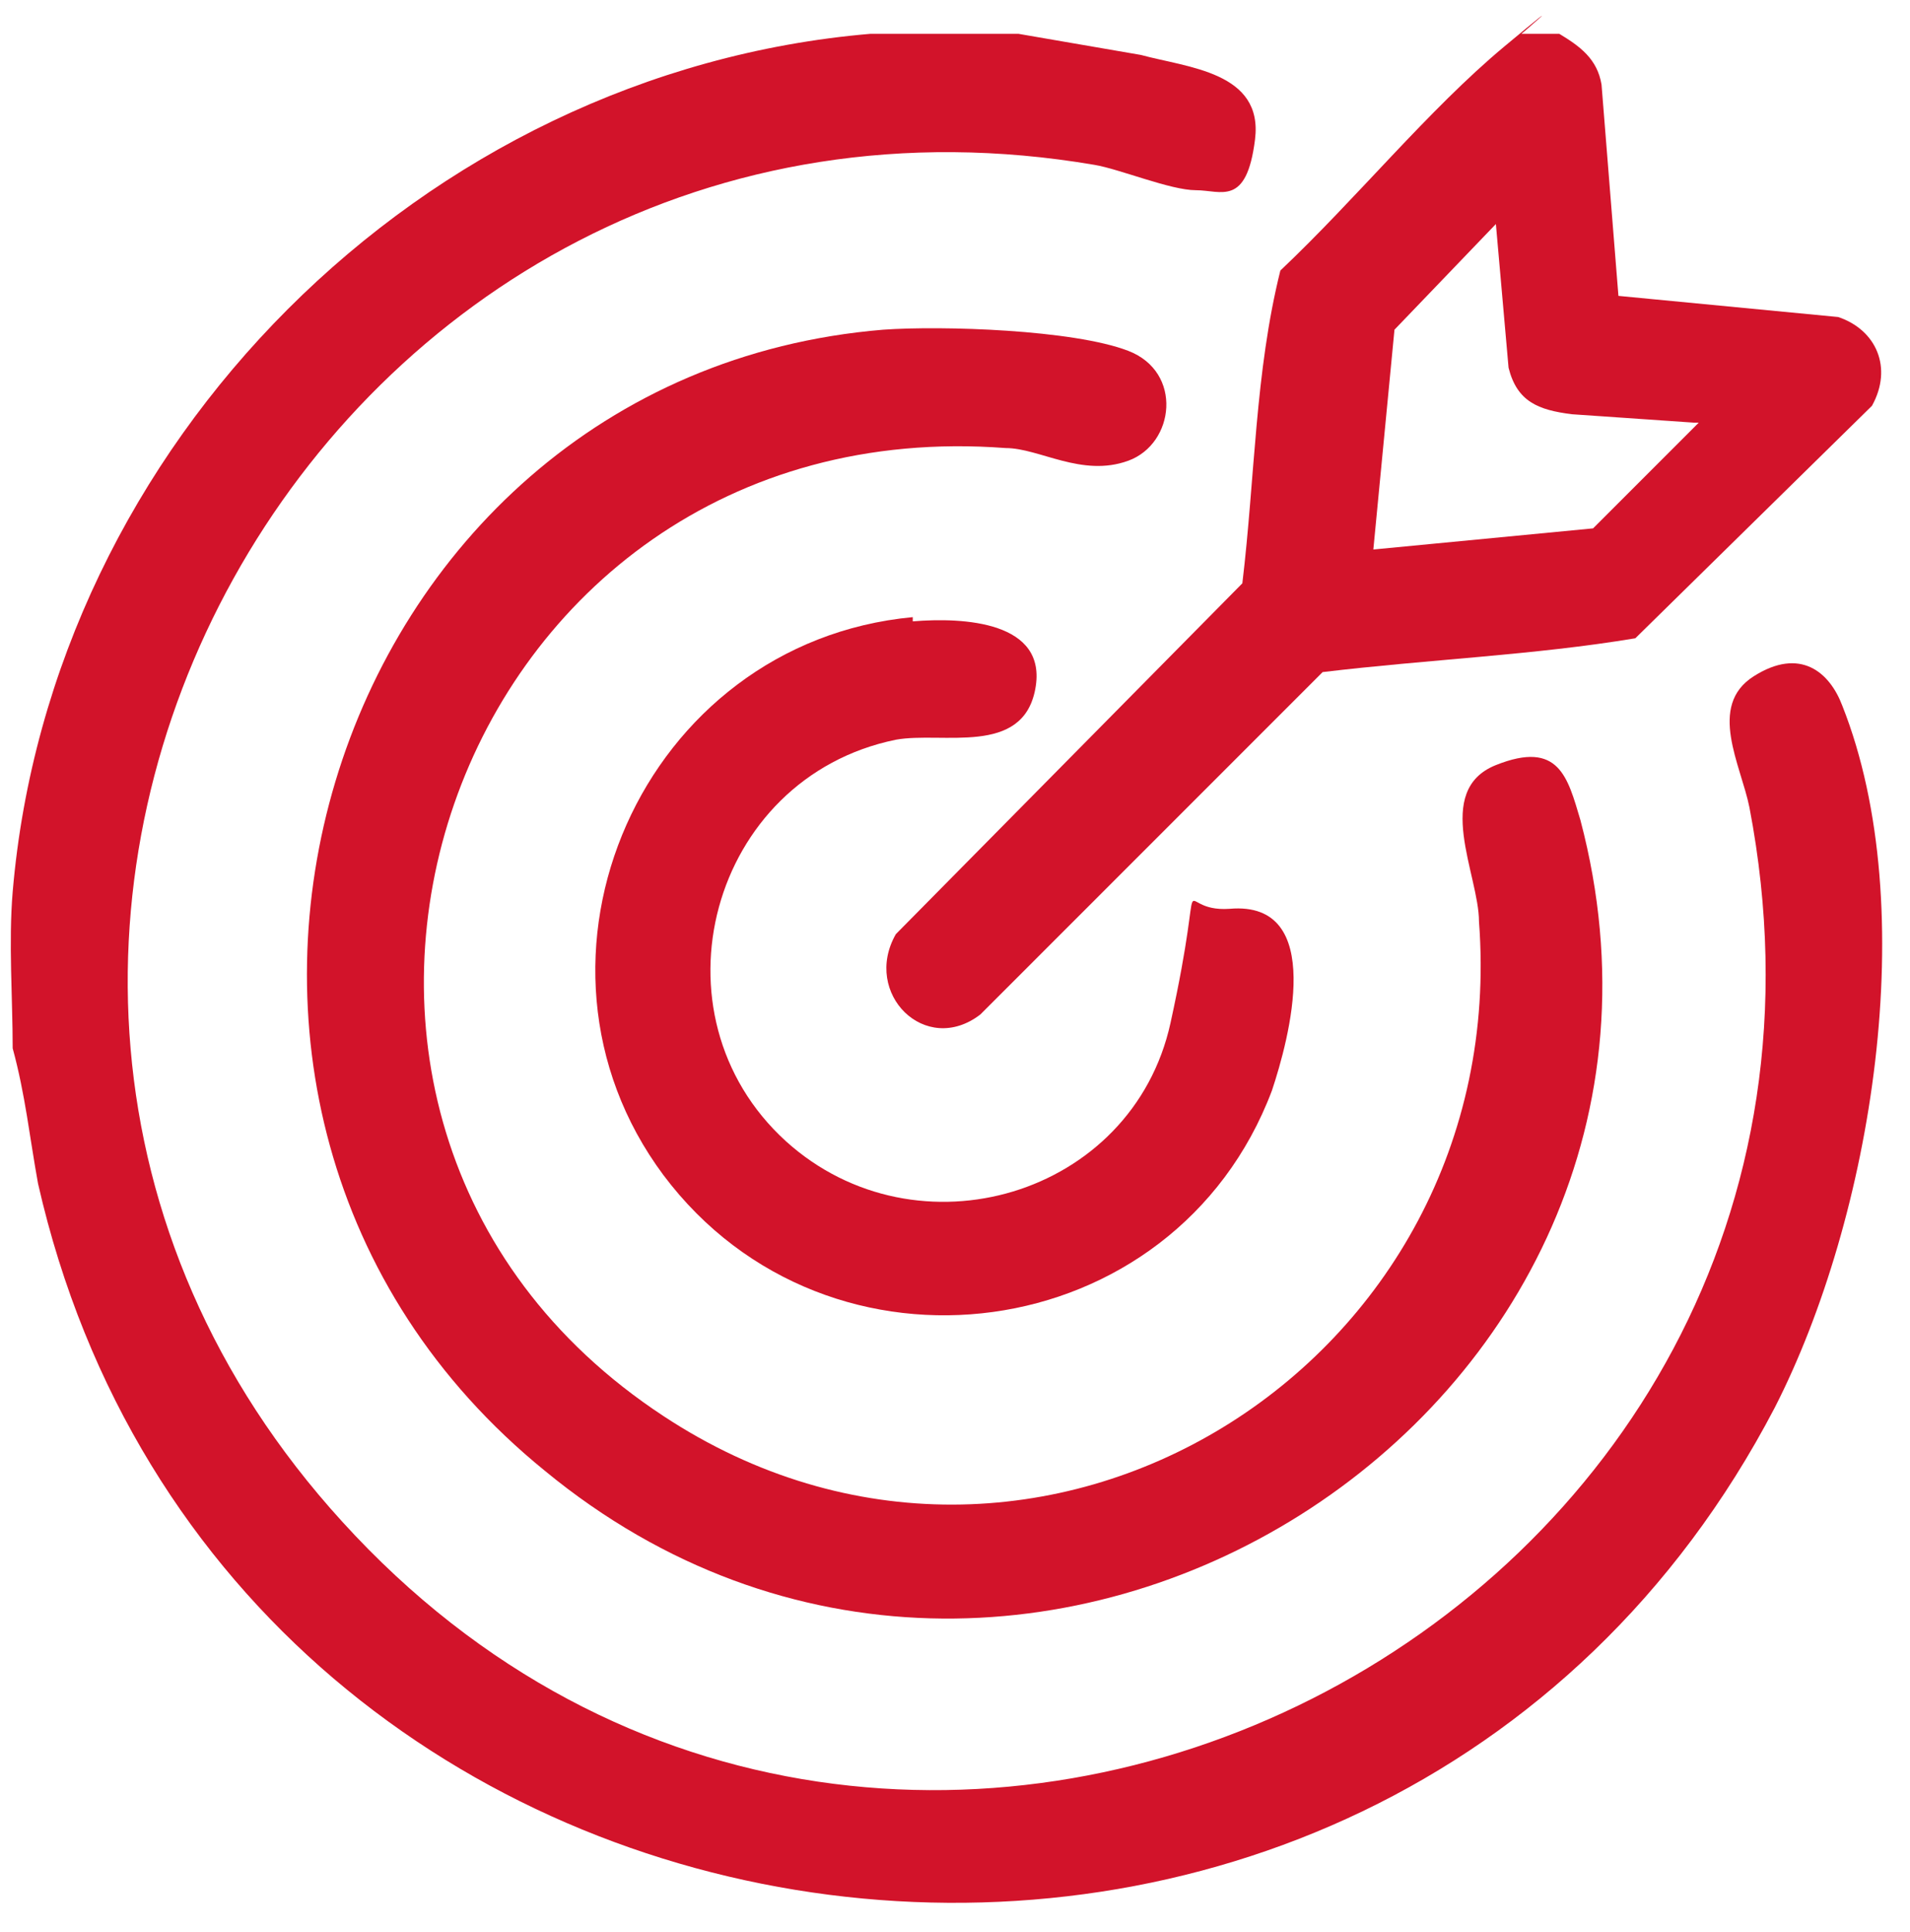
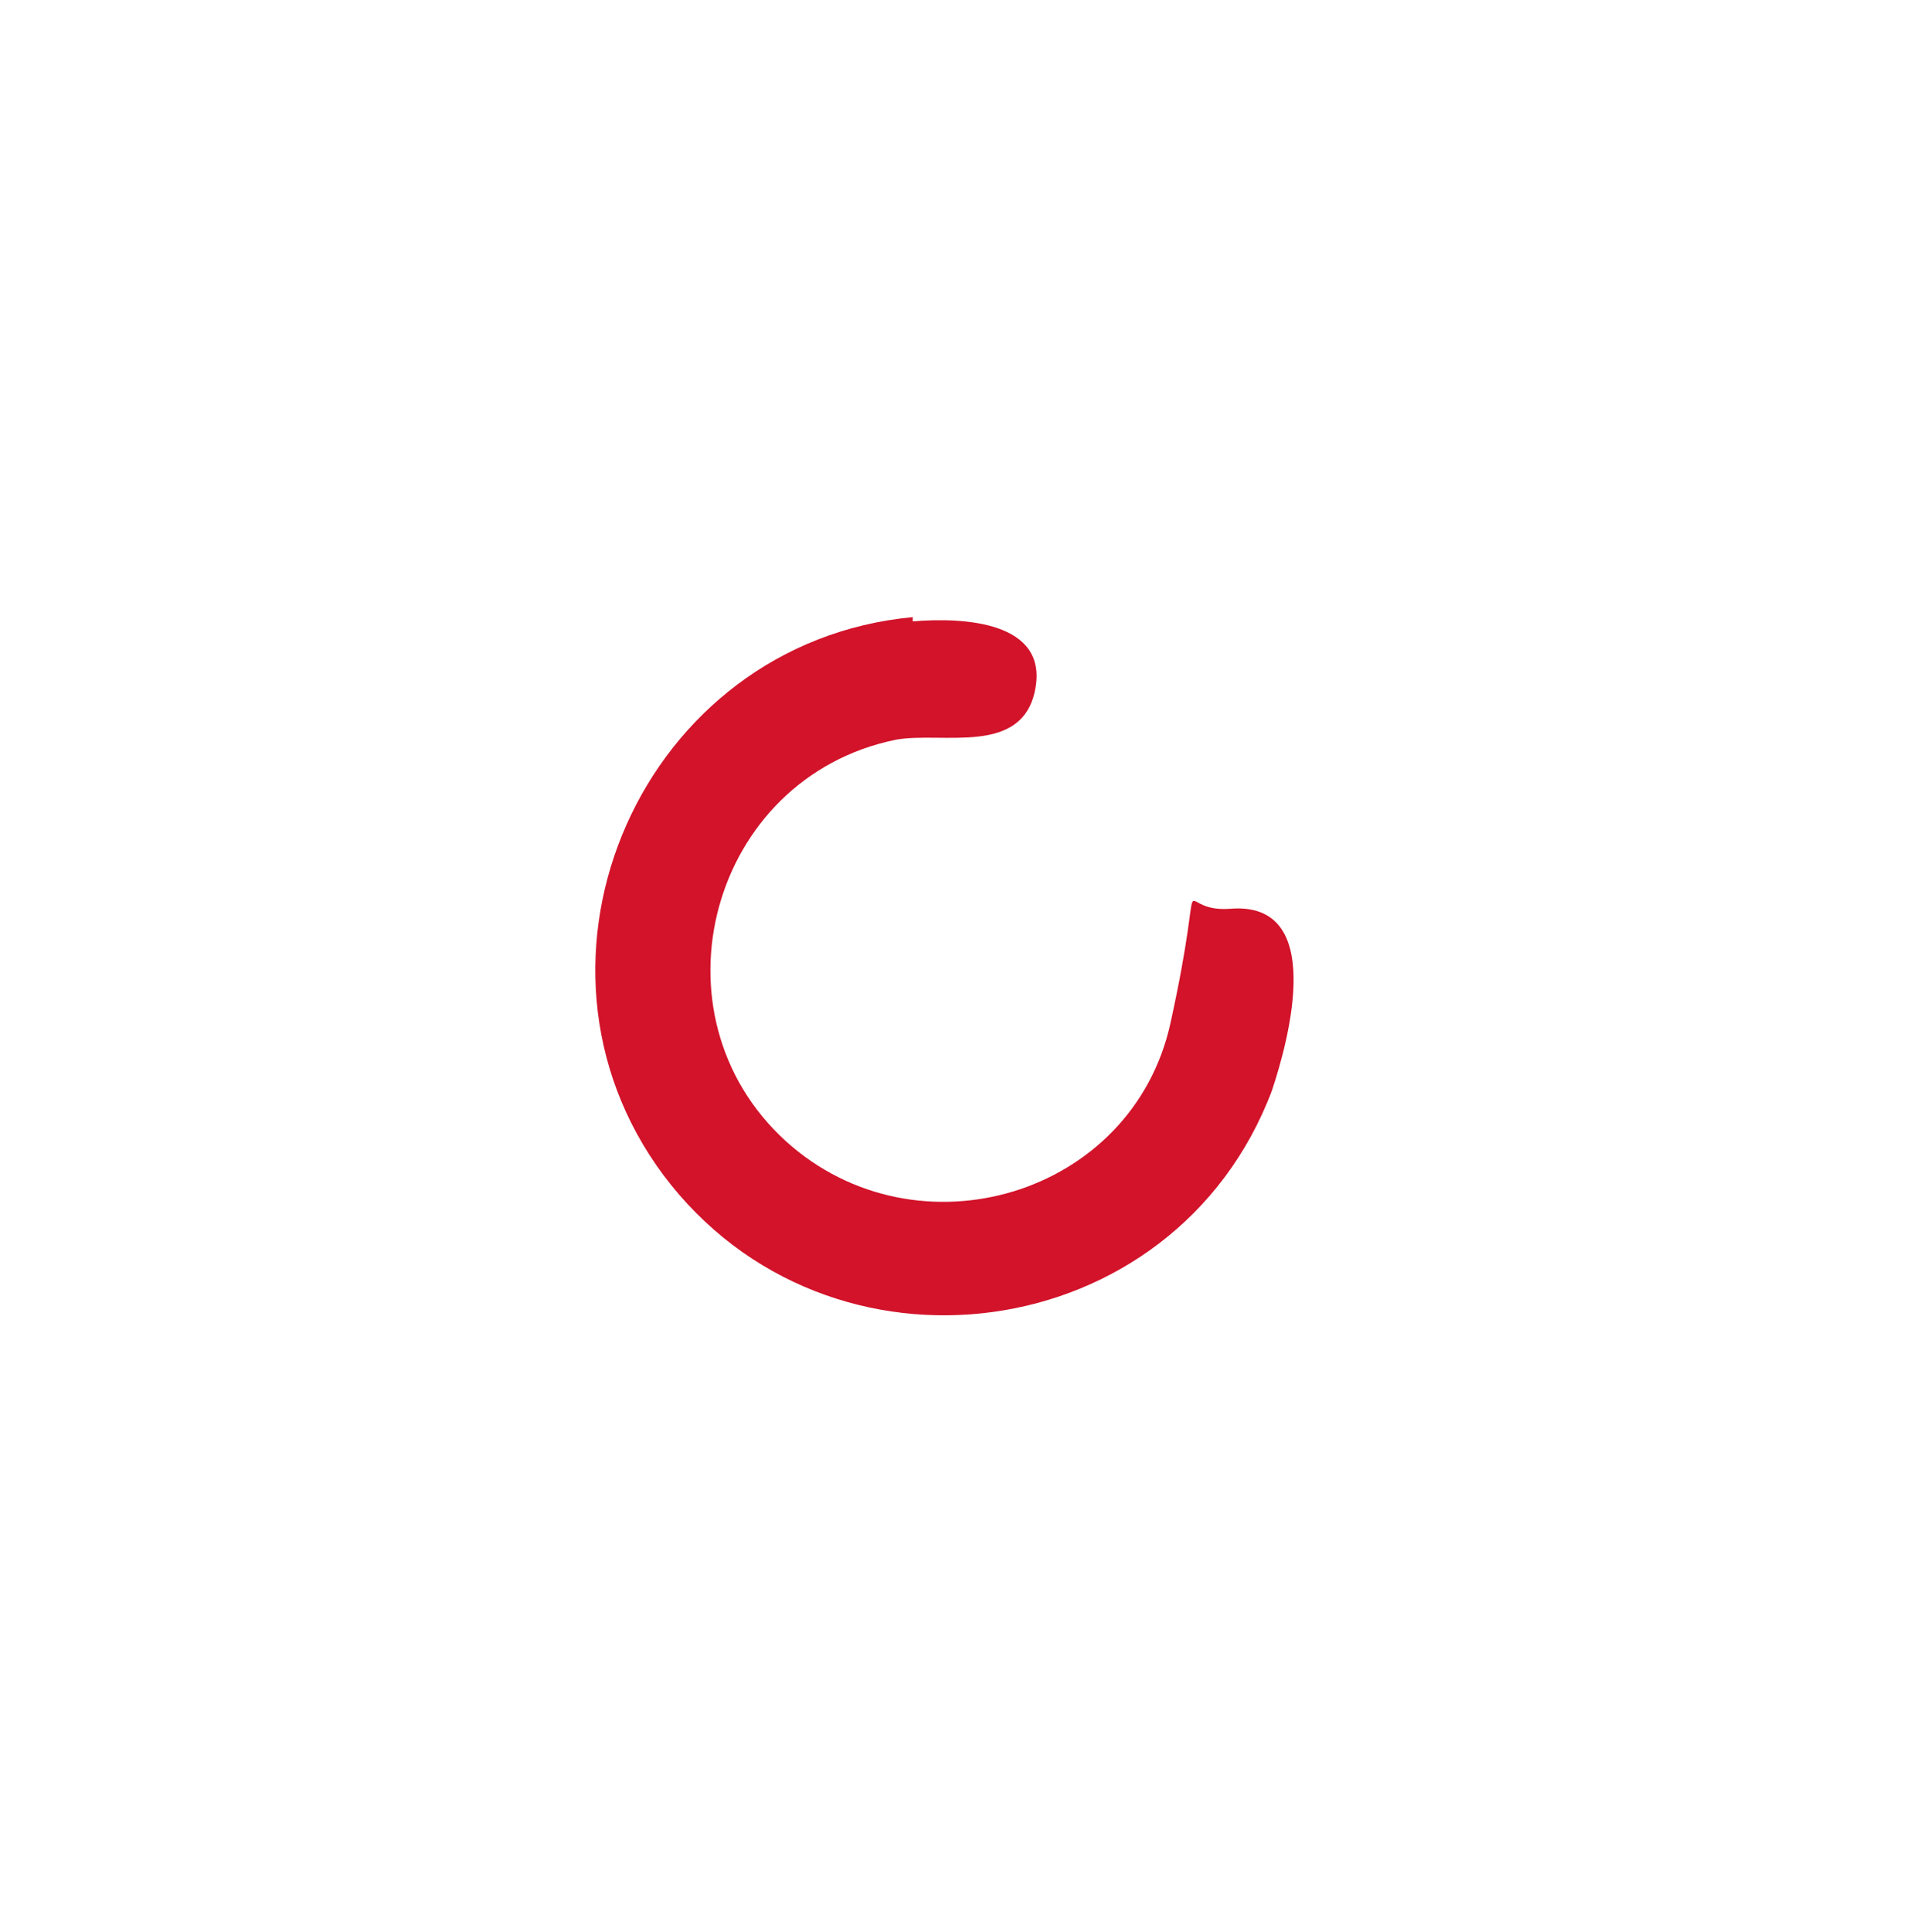
<svg xmlns="http://www.w3.org/2000/svg" id="Layer_1" version="1.1" viewBox="0 0 45.2 45.7">
  <defs>
    <style>
                    .st0 {
                        fill: #d2132a;
                    }
                    </style>
  </defs>
  <g id="r0OAqv.tif">
    <g>
-       <path class="st0" d="M24.1.8l2.9.5c1.1.3,2.9.4,2.7,2s-.8,1.2-1.4,1.2-1.8-.5-2.4-.6C7.7.8-4.3,22.4,8.1,36c13.1,14.4,37,2.4,33.3-16.9-.2-1-1-2.4.1-3.1s1.8-.1,2.1.7c1.9,4.8.7,12.1-1.6,16.6C32.6,51.3,5.4,47.8.9,28c-.2-1.1-.3-2.1-.6-3.2,0-1.2-.1-2.5,0-3.7C1.2,10.5,10,1.7,20.6.8h3.5Z" />
-       <path class="st0" d="M36.9.8c.5.3.9.6,1,1.2l.4,5,5.2.5c.9.3,1.3,1.2.8,2.1l-5.6,5.5c-2.4.4-4.9.5-7.4.8l-8.1,8.1c-1.3,1-2.8-.5-2-1.9l8.2-8.3c.3-2.5.3-5,.9-7.4,1.8-1.7,3.5-3.8,5.3-5.3s.3-.2.4-.3h.8ZM40.1,10l-2.9-.2c-.8-.1-1.3-.3-1.5-1.1l-.3-3.4-2.4,2.5-.5,5.2,5.2-.5,2.5-2.5Z" />
-       <path class="st0" d="M20.9,7.8c1.4-.1,4.5,0,5.8.5s1.1,2.2,0,2.6-2.1-.3-2.9-.3c-13.2-1-18.9,15.8-8.1,22.9,8.8,5.8,20.1-1.2,19.3-11.7,0-1.1-1.1-3.1.4-3.7s1.7.3,2,1.3c3.7,14-13.2,24.7-24.5,15.4C2.3,26.2,7.6,8.9,20.9,7.8Z" />
      <path class="st0" d="M21.6,14.7c1.2-.1,3.2,0,2.9,1.6s-2.2,1-3.3,1.2c-4.4.9-5.9,6.5-2.6,9.5,3.1,2.8,8.2,1.3,9.1-2.8s0-2.6,1.4-2.7c2.3-.2,1.4,3.1,1,4.3-2.3,6.1-10.5,7.2-14.4,2-3.8-5.1-.5-12.6,5.9-13.2Z" />
    </g>
  </g>
</svg>